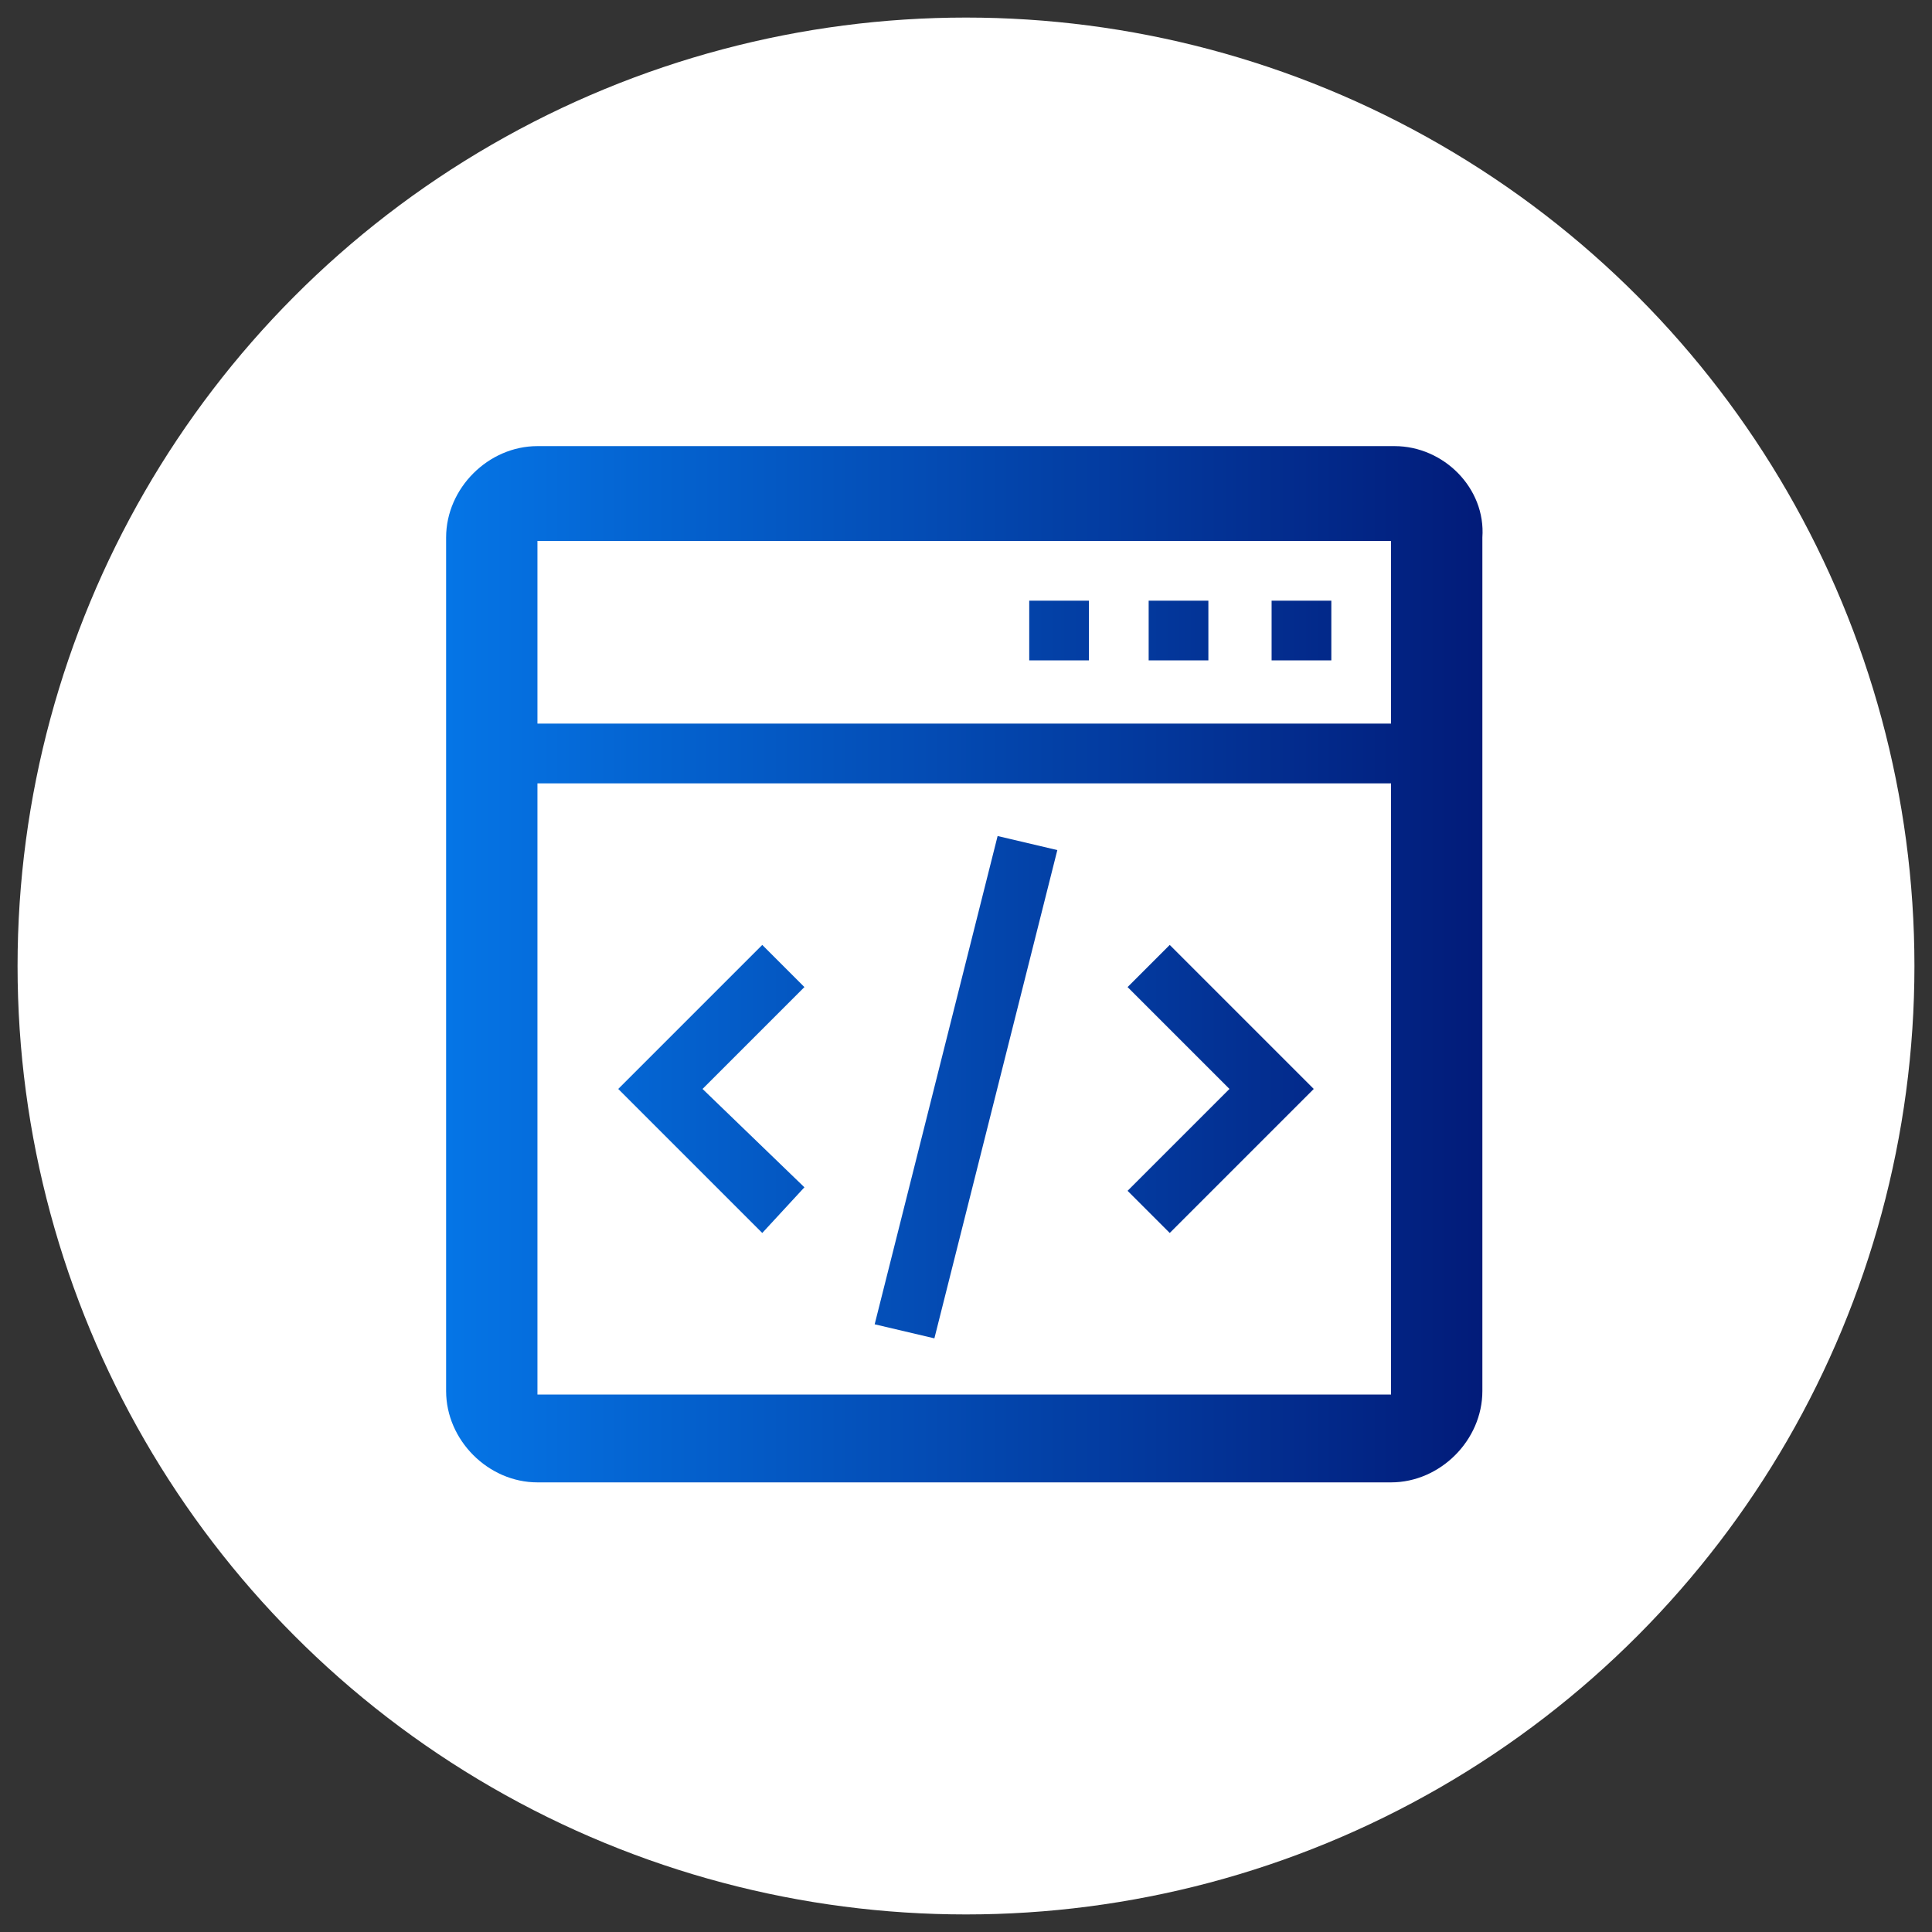
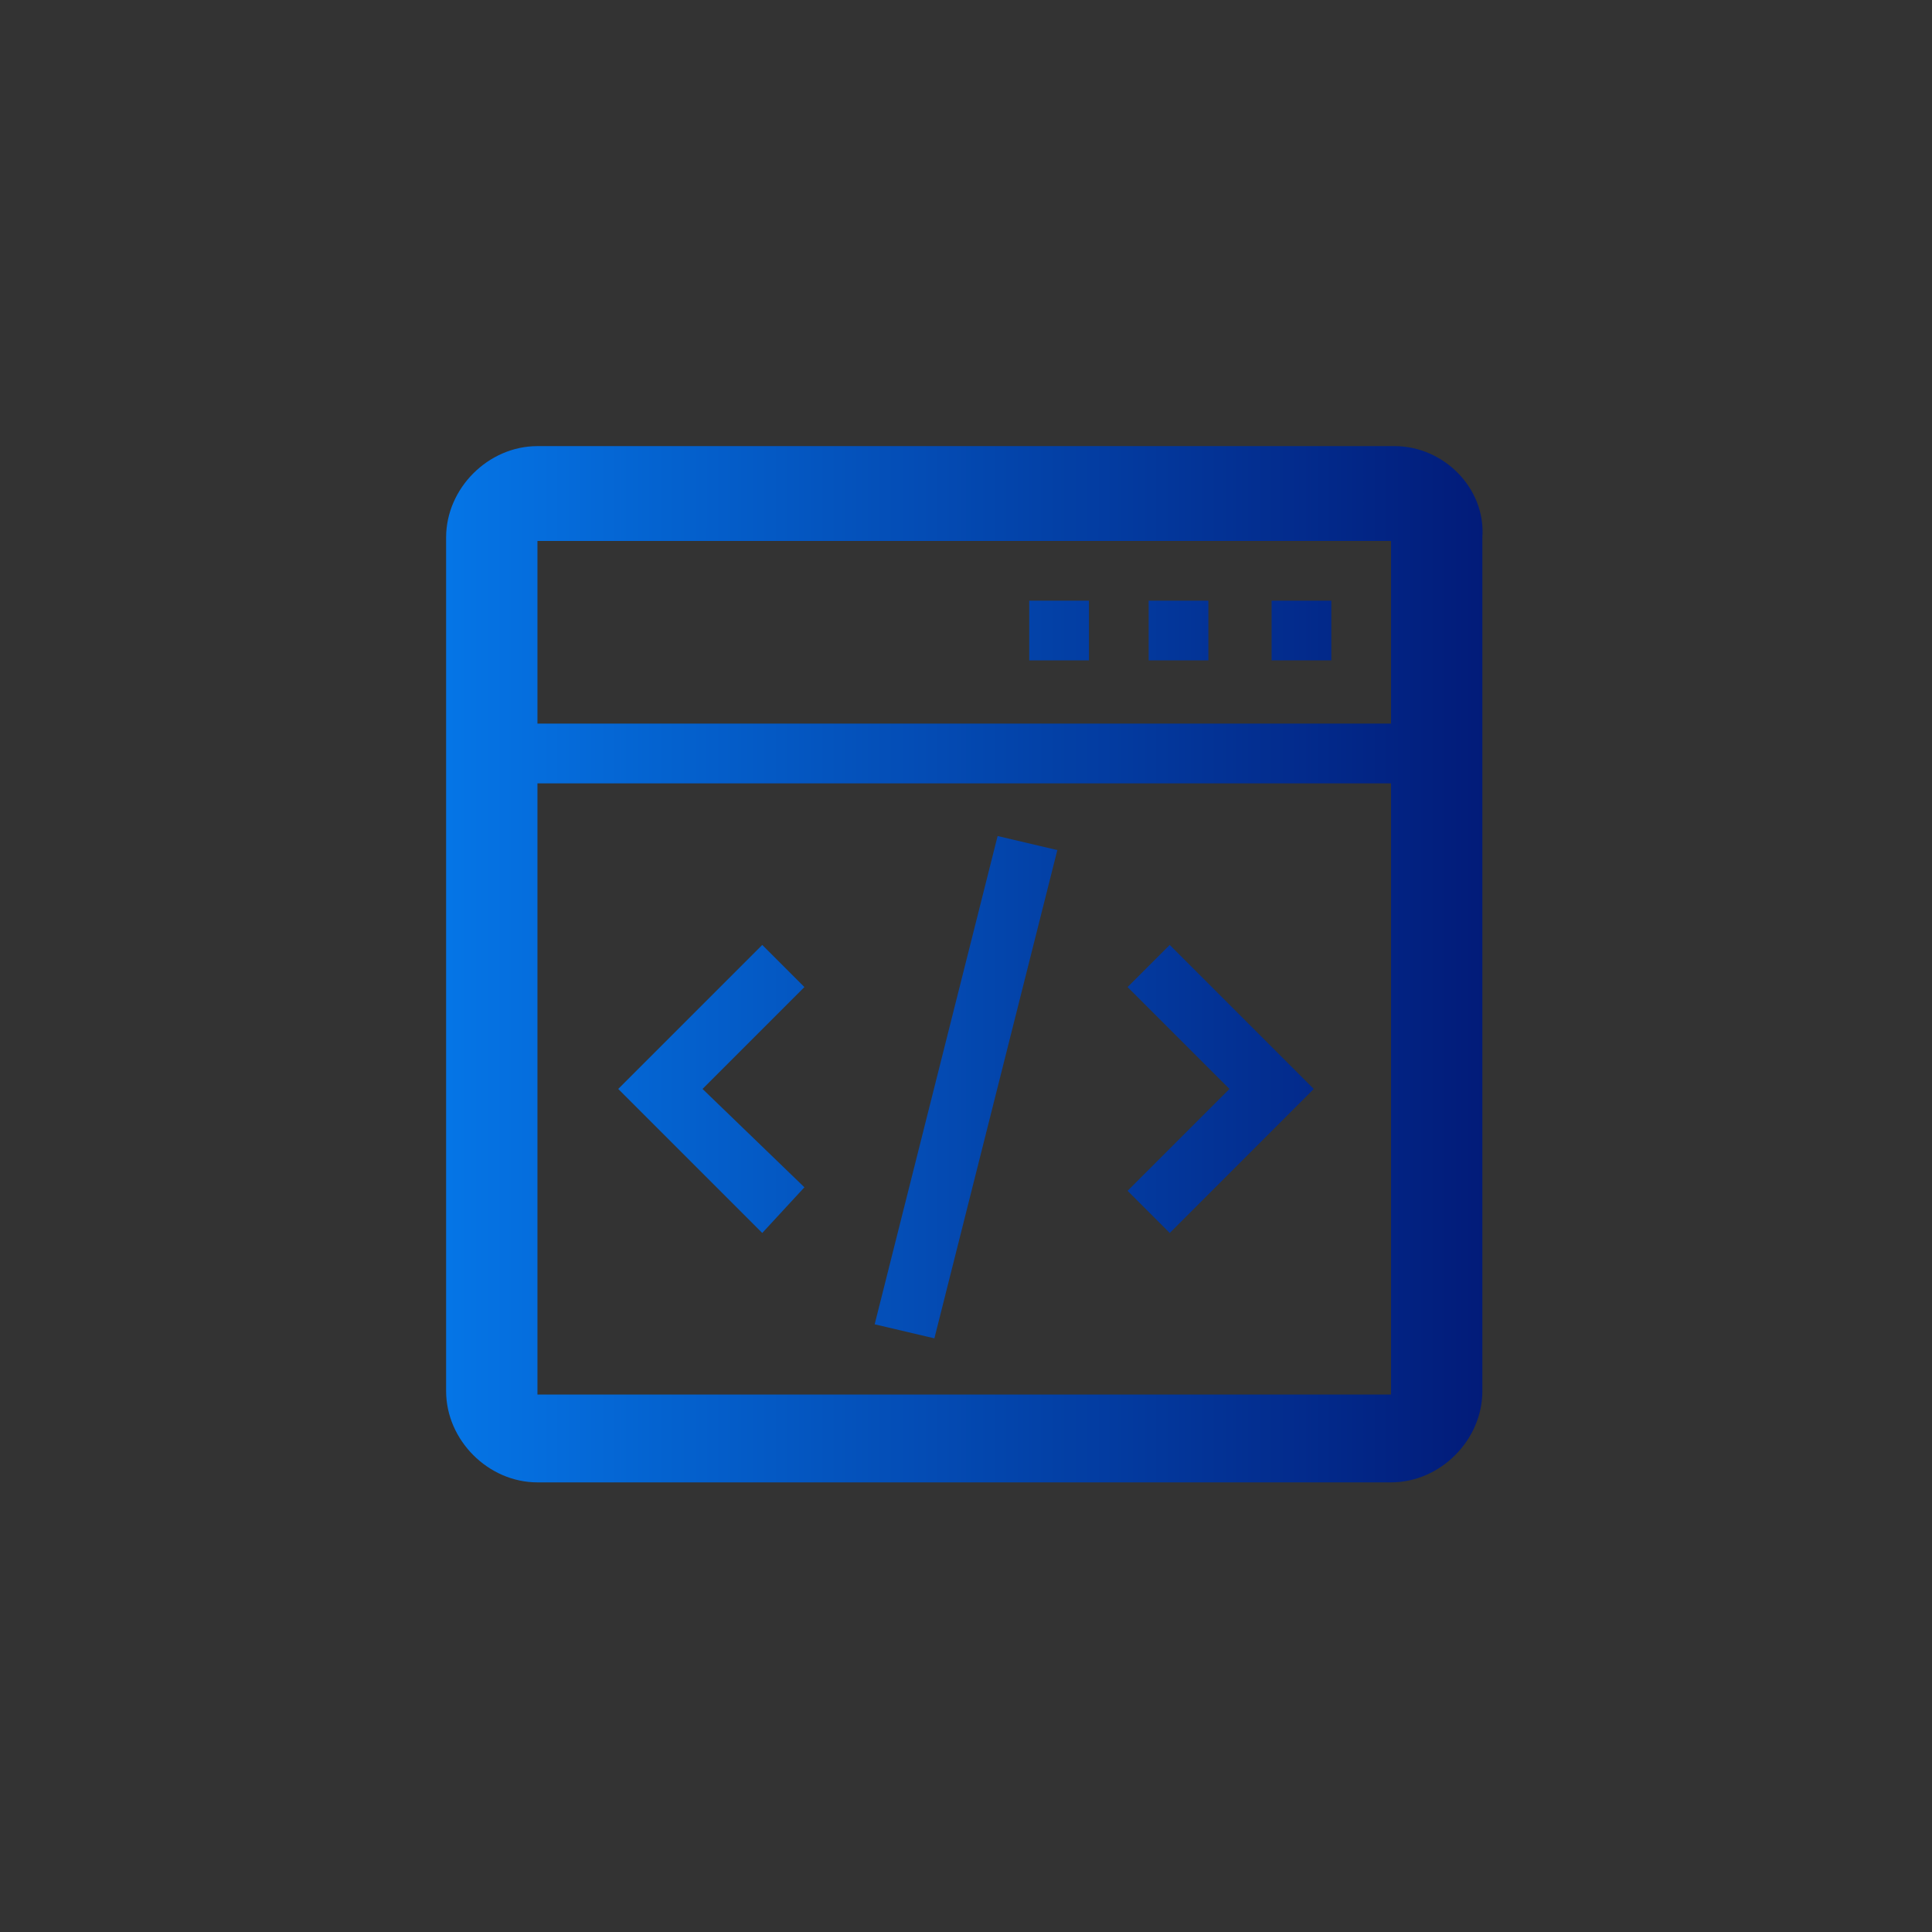
<svg xmlns="http://www.w3.org/2000/svg" version="1.1" id="Layer_1" x="0px" y="0px" width="55px" height="55px" viewBox="0 0 55 55" style="enable-background:new 0 0 55 55;" xml:space="preserve">
  <rect x="0" y="0" width="55" height="55" fill="#333333" stroke="none" />
  <style type="text/css">
	.st0{fill:#FFFFFF;}
	.st1{fill:url(#SVGID_1_);}
</style>
-   <circle class="st0" cx="27.5" cy="27.5" r="27" />
  <linearGradient id="SVGID_1_" gradientUnits="userSpaceOnUse" x1="12.735" y1="27.5" x2="42.265" y2="27.5">
    <stop offset="0" style="stop-color:#0575E6" />
    <stop offset="1" style="stop-color:#021B79" />
  </linearGradient>
  <path class="st1" d="M39.7,12.7H15.3c-1.4,0-2.6,1.2-2.6,2.6v24.3c0,1.4,1.2,2.6,2.6,2.6h24.3c1.4,0,2.6-1.2,2.6-2.6V15.3  C42.3,13.9,41.1,12.7,39.7,12.7z M39.7,39.7H15.3V22.3h24.3V39.7z M39.7,20.6H15.3v-5.2h24.3V20.6z M29.2,17.1H31v1.7h-1.7V17.1z   M32.7,17.1h1.7v1.7h-1.7V17.1z M36.2,17.1h1.7v1.7h-1.7V17.1z M33.3,35.1l4.1-4.1l-4.1-4.1l-1.2,1.2L35,31l-2.9,2.9L33.3,35.1z   M28.4,23.8l1.7,0.4l-3.5,13.9l-1.7-0.4L28.4,23.8z M22.9,33.8L20,31l2.9-2.9l-1.2-1.2L17.6,31l4.1,4.1L22.9,33.8z" />
</svg>